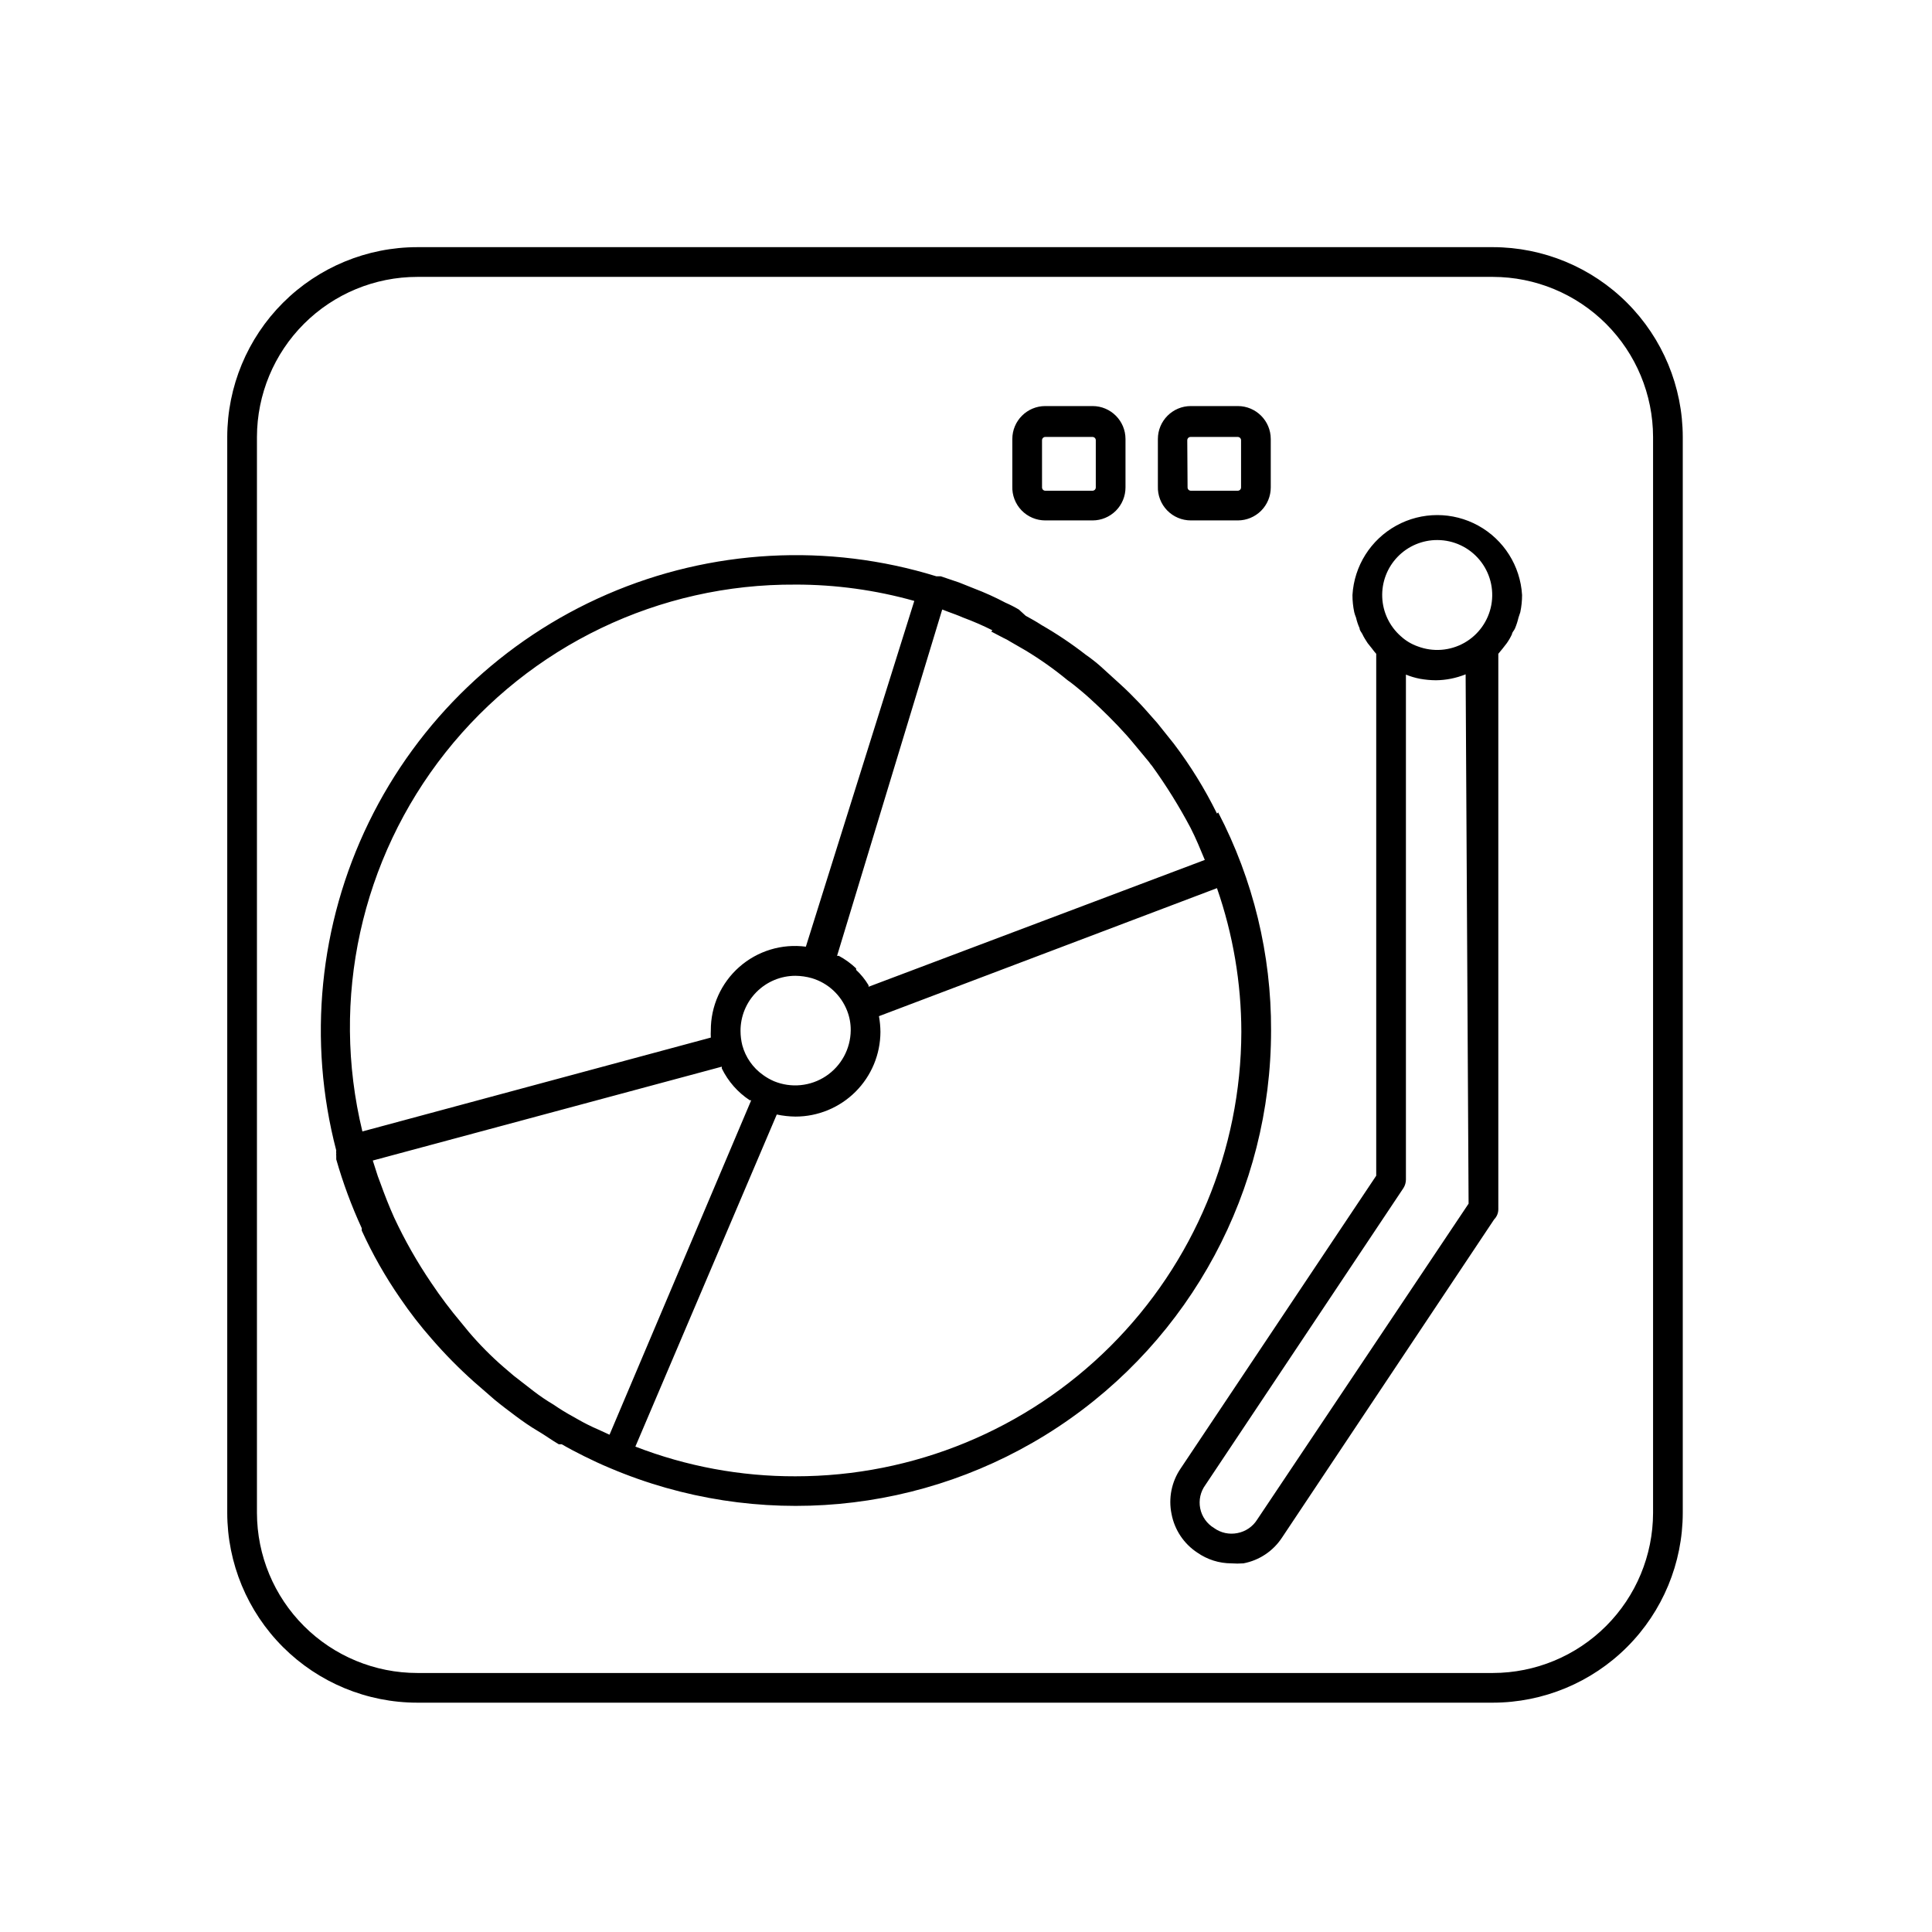
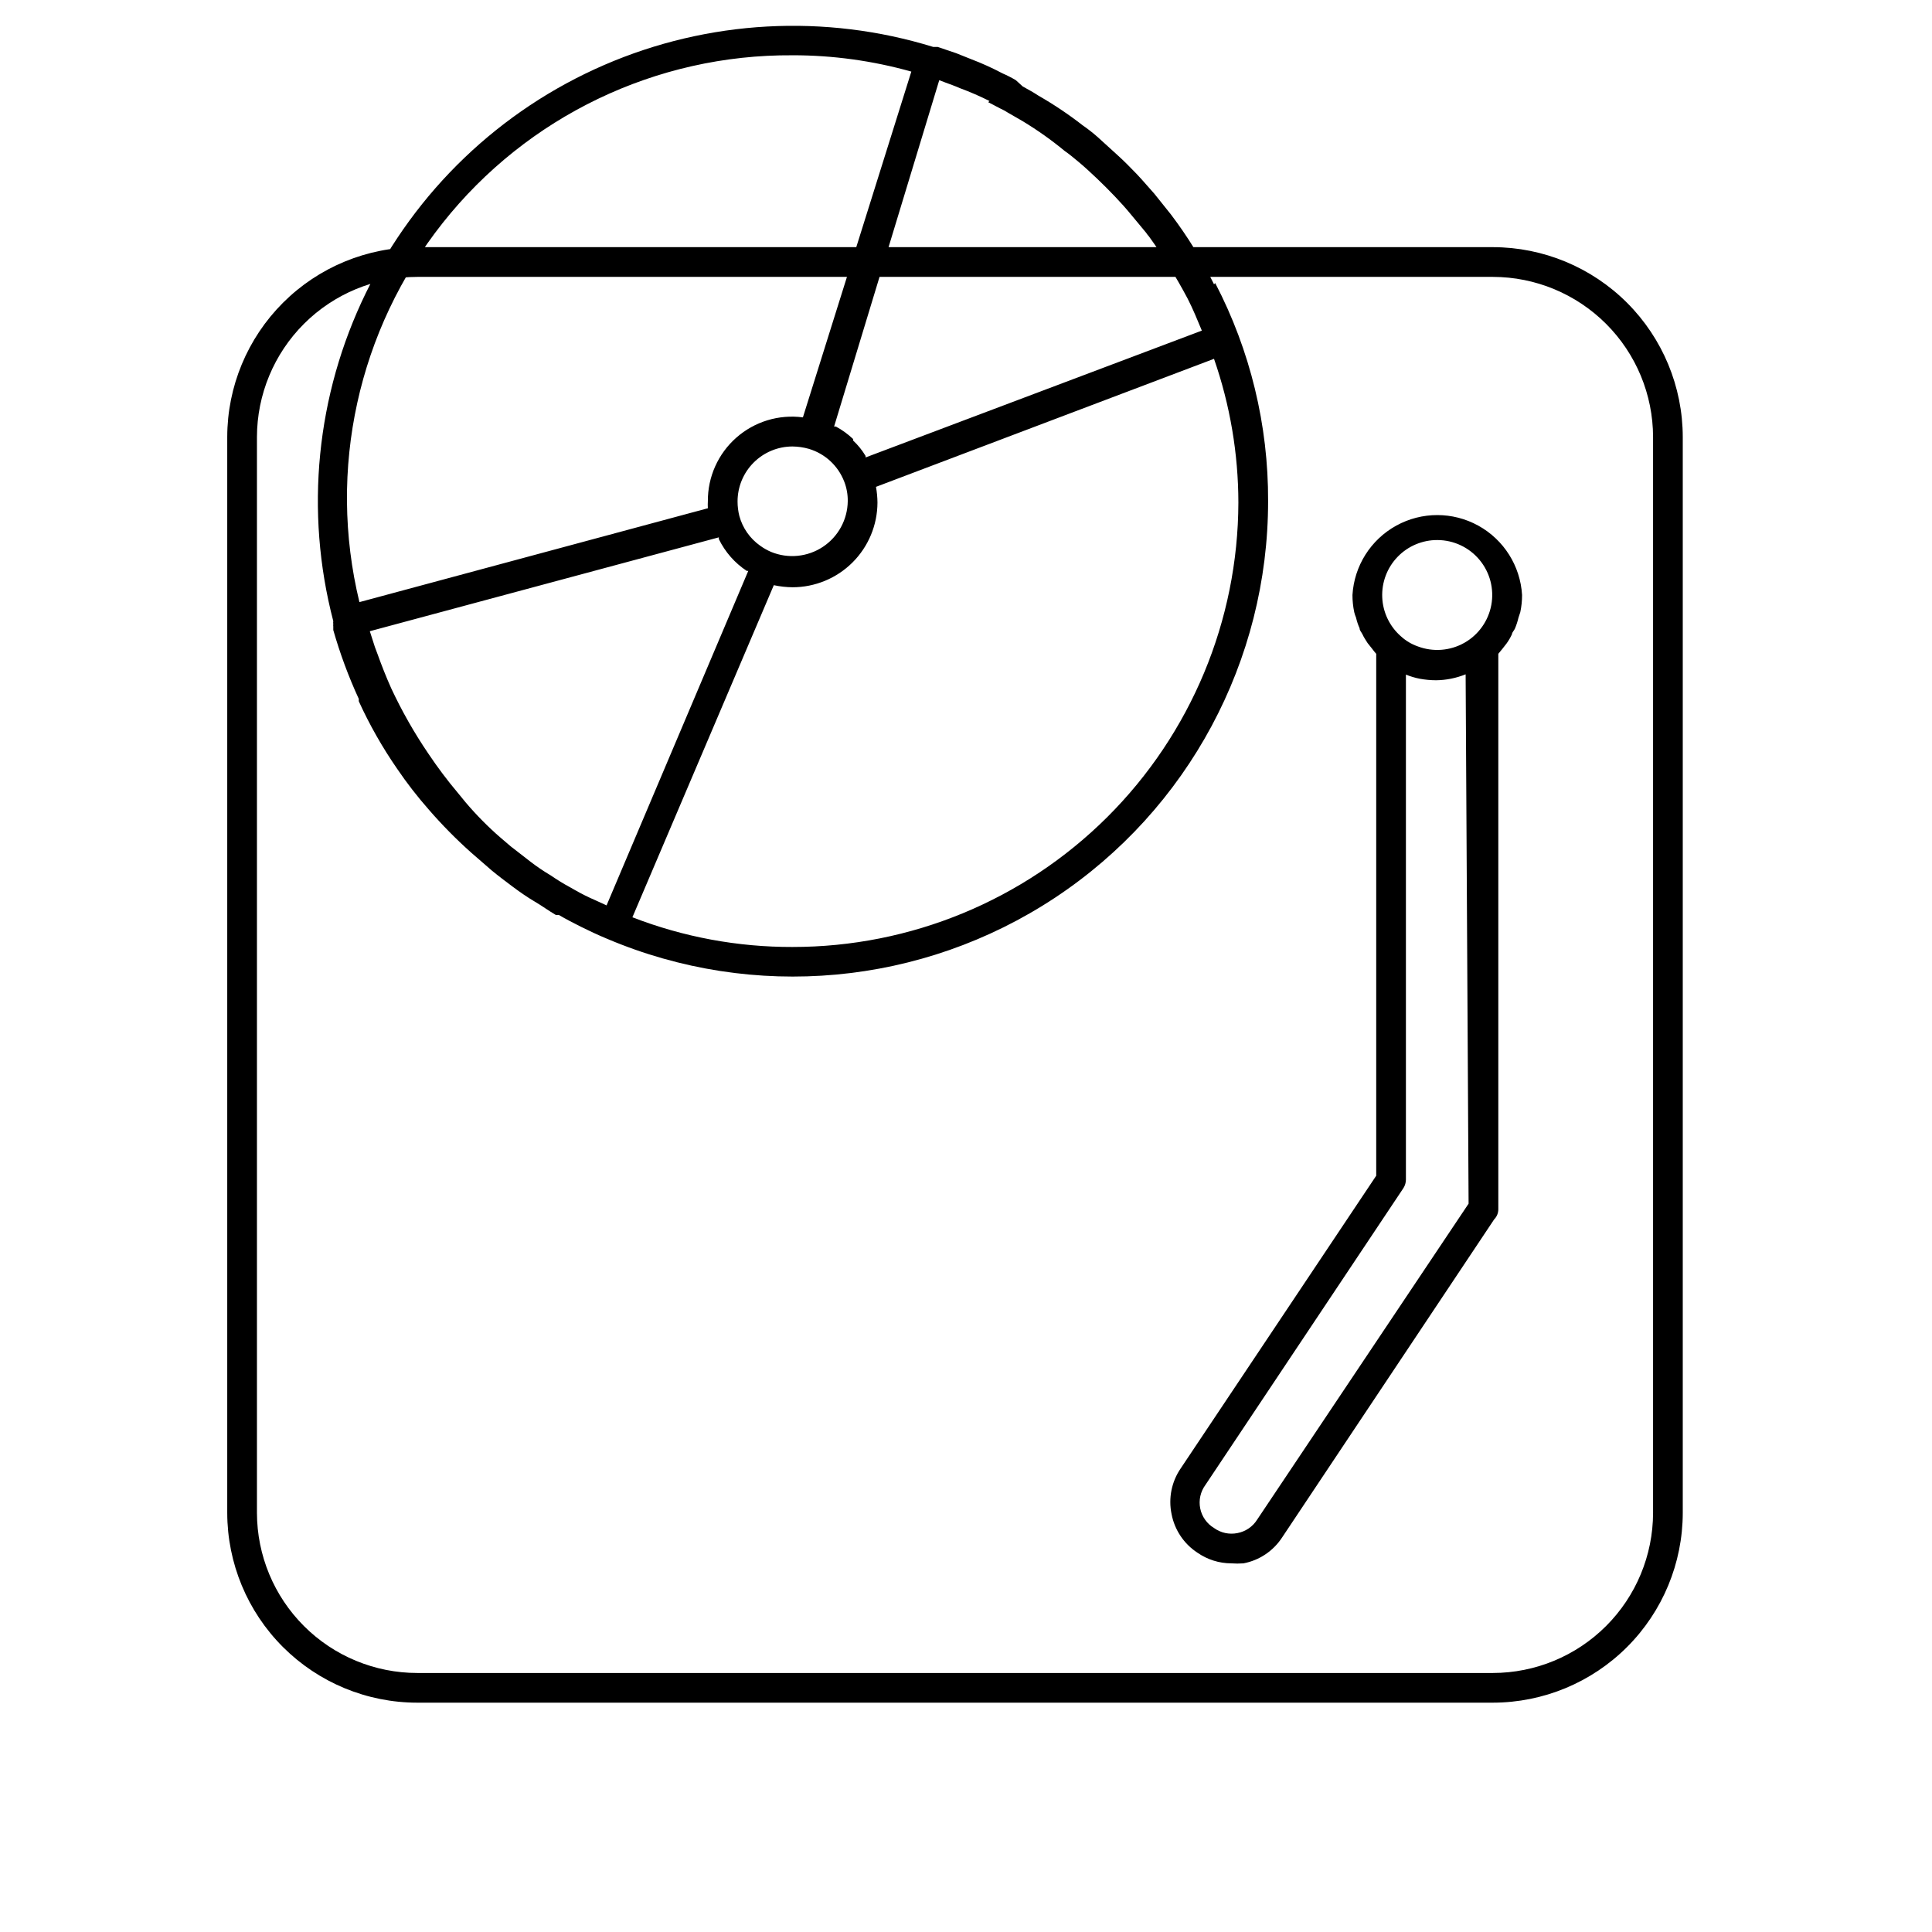
<svg xmlns="http://www.w3.org/2000/svg" fill="#000000" width="800px" height="800px" version="1.1" viewBox="144 144 512 512">
-   <path d="m539.65 209.5h-285.05c-13.348 0-26.148 5.297-35.598 14.727-9.445 9.434-14.762 22.227-14.781 35.574v285.12c0.02 13.348 5.336 26.145 14.781 35.574 9.449 9.43 22.25 14.73 35.598 14.73h285.05c13.336-0.023 26.117-5.328 35.547-14.758 9.43-9.43 14.734-22.211 14.754-35.547v-285.12c-0.02-13.332-5.324-26.117-14.754-35.547-9.43-9.426-22.211-14.734-35.547-14.754zm42.43 335.43c-0.02 11.246-4.496 22.027-12.449 29.98s-18.734 12.43-29.98 12.449h-285.05c-11.262 0-22.059-4.465-30.031-12.422-7.969-7.953-12.457-18.746-12.477-30.008v-285.12c0.02-11.258 4.508-22.051 12.477-30.008 7.973-7.953 18.77-12.422 30.031-12.422h285.05c11.246 0.02 22.027 4.5 29.98 12.449 7.953 7.953 12.43 18.734 12.449 29.98zm-37.391-232.86c0-0.473 0.551-0.945 0.789-1.496l-0.004 0.004c0.398-0.945 0.715-1.918 0.945-2.914l0.473-1.418c0.316-1.5 0.477-3.031 0.473-4.566-0.457-7.711-4.836-14.652-11.605-18.383-6.766-3.731-14.973-3.731-21.738 0-6.769 3.731-11.148 10.672-11.605 18.383-0.004 1.535 0.156 3.066 0.473 4.566 0.121 0.484 0.277 0.957 0.473 1.418 0.219 0.973 0.535 1.922 0.945 2.832 0 0.629 0.551 1.102 0.789 1.652 0.234 0.551 0.867 1.574 1.34 2.281l1.258 1.574-0.004 0.004c0.316 0.438 0.66 0.859 1.023 1.258v138.31l-51.797 77.539c-2.434 3.539-3.316 7.918-2.441 12.125 0.801 4.199 3.269 7.894 6.848 10.234 2.633 1.836 5.766 2.824 8.977 2.832 1.074 0.078 2.152 0.078 3.227 0 4.199-0.797 7.894-3.269 10.234-6.848l56.207-84.309c0.707-0.711 1.102-1.676 1.102-2.68v-147.21s0.707-0.867 1.102-1.34l1.102-1.418v0.004c0.547-0.766 1.023-1.582 1.418-2.441zm-19.758-24.953h-0.004c4.32 0.012 8.41 1.938 11.168 5.262 2.762 3.32 3.902 7.695 3.121 11.941-0.785 4.246-3.41 7.93-7.172 10.047-3.766 2.121-8.273 2.461-12.312 0.934-1.66-0.582-3.184-1.492-4.484-2.68-2.992-2.625-4.777-6.359-4.941-10.336-0.164-3.977 1.305-7.848 4.066-10.711 2.762-2.867 6.578-4.477 10.555-4.457zm8.262 175.86-56.047 83.758c-1.164 1.852-3.047 3.133-5.195 3.543-2.168 0.445-4.426-0.039-6.219-1.34-1.898-1.141-3.231-3.031-3.664-5.203s0.066-4.426 1.379-6.211l52.508-78.719v-0.004c0.406-0.66 0.625-1.426 0.629-2.203v-133.82c1.195 0.488 2.434 0.855 3.699 1.102 1.406 0.254 2.828 0.383 4.254 0.395 2.699-0.027 5.367-0.562 7.871-1.574zm-112.18-181.06h12.52c2.316 0 4.539-0.922 6.176-2.559 1.641-1.641 2.559-3.863 2.559-6.18v-12.832c0-4.824-3.91-8.738-8.734-8.738h-12.52c-4.824 0-8.738 3.914-8.738 8.738v12.52c-0.086 2.371 0.797 4.676 2.445 6.383 1.648 1.707 3.922 2.668 6.293 2.668zm-0.867-21.254h0.004c0-0.48 0.387-0.867 0.863-0.867h12.52c0.227 0 0.449 0.094 0.609 0.254 0.164 0.164 0.254 0.383 0.254 0.613v12.516c0 0.23-0.09 0.449-0.254 0.613-0.16 0.16-0.383 0.254-0.609 0.254h-12.52c-0.477 0-0.863-0.387-0.863-0.867zm39.359 21.254h12.52c2.316 0 4.539-0.922 6.18-2.559 1.637-1.641 2.559-3.863 2.559-6.18v-12.832c0-4.824-3.914-8.738-8.738-8.738h-12.438c-4.824 0-8.738 3.914-8.738 8.738v12.52c-0.086 2.371 0.797 4.676 2.445 6.383s3.918 2.668 6.293 2.668zm-0.867-21.254h0.004c0-0.48 0.387-0.867 0.867-0.867h12.516c0.23 0 0.449 0.094 0.613 0.254 0.16 0.164 0.254 0.383 0.254 0.613v12.516c0 0.23-0.094 0.449-0.254 0.613-0.164 0.16-0.383 0.254-0.613 0.254h-12.438c-0.477 0-0.867-0.387-0.867-0.867zm7.871 98.953 0.004-0.004c-3.207-6.516-7.027-12.707-11.414-18.496l-4.41-5.512c-1.574-1.73-3.07-3.543-4.723-5.273s-3.305-3.387-5.039-4.961l-5.195-4.723h0.004c-1.277-1.129-2.617-2.18-4.016-3.148-3.719-2.898-7.641-5.527-11.73-7.871-1.418-0.945-2.914-1.73-4.172-2.441l-1.809-1.652c-1.141-0.68-2.324-1.285-3.543-1.812-2.699-1.43-5.488-2.691-8.344-3.777l-3.938-1.574-4.879-1.652h-1.184c-28.723-8.867-59.672-7.168-87.25 4.793-27.582 11.957-49.977 33.387-63.137 60.414-13.16 27.027-16.219 57.871-8.625 86.957-0.047 0.262-0.047 0.527 0 0.789-0.035 0.207-0.035 0.422 0 0.629v0.945c1.785 6.25 4.047 12.355 6.769 18.262-0.031 0.211-0.031 0.422 0 0.629 2.852 6.246 6.25 12.227 10.152 17.871 2.578 3.797 5.391 7.422 8.426 10.863 3.477 4.016 7.211 7.801 11.176 11.336l5.434 4.723c1.812 1.496 3.699 2.914 5.59 4.328 1.891 1.418 3.938 2.832 5.824 3.938 1.891 1.102 3.699 2.441 5.59 3.543h0.789c1.891 1.102 3.856 2.125 5.902 3.148 2.047 1.023 4.566 2.203 6.848 3.148 38.91 16.543 83.523 12.457 118.79-10.875 35.258-23.332 56.461-62.797 56.445-105.08 0.082-20.113-4.727-39.941-14.012-57.781zm-59.828-48.254 3.305 1.73 0.008-0.004c0.598 0.273 1.18 0.59 1.73 0.945l4.094 2.363c3.887 2.352 7.598 4.981 11.102 7.871 1.258 0.867 2.363 1.812 3.699 2.914 1.34 1.102 3.227 2.832 4.879 4.41 1.652 1.574 3.148 3.07 4.723 4.723 1.574 1.652 2.992 3.227 4.41 4.961 1.418 1.73 2.832 3.387 3.856 4.644v-0.004c0.234 0.363 0.496 0.707 0.789 1.023 3.789 5.238 7.207 10.738 10.234 16.453 1.418 2.754 2.598 5.668 3.777 8.5l-89.109 33.613v-0.395 0.004c-0.902-1.516-2.016-2.894-3.309-4.094 0.035-0.129 0.035-0.266 0-0.395-1.367-1.301-2.902-2.414-4.566-3.309h-0.473l27.867-91.785 1.652 0.629c1.258 0.473 2.441 0.867 3.856 1.496h0.004c2.656 0.984 5.258 2.113 7.793 3.383zm-57.539 119.18c-1.031-0.441-2.008-0.996-2.91-1.652-2.699-1.902-4.648-4.688-5.512-7.875-0.309-1.234-0.469-2.504-0.473-3.777-0.02-3.875 1.504-7.602 4.238-10.348 2.734-2.75 6.449-4.293 10.324-4.293 1.465 0.016 2.922 0.227 4.332 0.629 4.293 1.281 7.75 4.481 9.367 8.66 0.645 1.652 0.965 3.418 0.941 5.195-0.051 4.879-2.516 9.414-6.586 12.113-4.066 2.695-9.207 3.199-13.723 1.348zm5.668-131.62c10.645-0.008 21.242 1.449 31.488 4.328l-28.734 91.633c-6.379-0.844-12.812 1.117-17.641 5.371s-7.582 10.391-7.547 16.828c-0.039 0.629-0.039 1.258 0 1.887l-92.34 24.875c-8.508-35.09-0.375-72.145 22.043-100.45 22.418-28.305 56.621-44.711 92.73-44.469zm-57.703 221.2-1.102-0.629c-1.816-0.977-3.574-2.055-5.273-3.227-1.855-1.098-3.644-2.309-5.352-3.621l-5.273-4.094c-1.73-1.496-3.465-2.914-5.117-4.488-3.176-2.977-6.121-6.188-8.816-9.605-2.816-3.34-5.445-6.836-7.875-10.469-3.738-5.5-7.027-11.289-9.84-17.316-1.34-2.992-2.519-5.984-3.621-9.055l-0.707-1.891-1.34-4.172 92.496-24.875v0.473c0.836 1.707 1.895 3.297 3.148 4.723 1.25 1.418 2.68 2.66 4.254 3.699h0.395l-37.551 88.641-2.914-1.34c-1.887-0.809-3.727-1.727-5.512-2.754zm57.703 15.113c-14.508 0.039-28.898-2.633-42.43-7.871l37.473-88.008c1.629 0.348 3.289 0.531 4.957 0.551 5.957 0 11.672-2.363 15.895-6.566 4.219-4.207 6.598-9.91 6.621-15.871-0.012-1.398-0.145-2.793-0.395-4.172l89.582-33.93v0.004c4.258 12.25 6.438 25.129 6.457 38.098-0.082 31.277-12.57 61.242-34.723 83.32s-52.16 34.469-83.438 34.445z" />
+   <path d="m539.65 209.5h-285.05c-13.348 0-26.148 5.297-35.598 14.727-9.445 9.434-14.762 22.227-14.781 35.574v285.12c0.02 13.348 5.336 26.145 14.781 35.574 9.449 9.43 22.25 14.73 35.598 14.73h285.05c13.336-0.023 26.117-5.328 35.547-14.758 9.43-9.43 14.734-22.211 14.754-35.547v-285.12c-0.02-13.332-5.324-26.117-14.754-35.547-9.43-9.426-22.211-14.734-35.547-14.754zm42.43 335.43c-0.02 11.246-4.496 22.027-12.449 29.98s-18.734 12.43-29.98 12.449h-285.05c-11.262 0-22.059-4.465-30.031-12.422-7.969-7.953-12.457-18.746-12.477-30.008v-285.12c0.02-11.258 4.508-22.051 12.477-30.008 7.973-7.953 18.77-12.422 30.031-12.422h285.05c11.246 0.02 22.027 4.5 29.98 12.449 7.953 7.953 12.43 18.734 12.449 29.98zm-37.391-232.86c0-0.473 0.551-0.945 0.789-1.496l-0.004 0.004c0.398-0.945 0.715-1.918 0.945-2.914l0.473-1.418c0.316-1.5 0.477-3.031 0.473-4.566-0.457-7.711-4.836-14.652-11.605-18.383-6.766-3.731-14.973-3.731-21.738 0-6.769 3.731-11.148 10.672-11.605 18.383-0.004 1.535 0.156 3.066 0.473 4.566 0.121 0.484 0.277 0.957 0.473 1.418 0.219 0.973 0.535 1.922 0.945 2.832 0 0.629 0.551 1.102 0.789 1.652 0.234 0.551 0.867 1.574 1.34 2.281l1.258 1.574-0.004 0.004c0.316 0.438 0.66 0.859 1.023 1.258v138.31l-51.797 77.539c-2.434 3.539-3.316 7.918-2.441 12.125 0.801 4.199 3.269 7.894 6.848 10.234 2.633 1.836 5.766 2.824 8.977 2.832 1.074 0.078 2.152 0.078 3.227 0 4.199-0.797 7.894-3.269 10.234-6.848l56.207-84.309c0.707-0.711 1.102-1.676 1.102-2.68v-147.21s0.707-0.867 1.102-1.34l1.102-1.418v0.004c0.547-0.766 1.023-1.582 1.418-2.441zm-19.758-24.953h-0.004c4.32 0.012 8.41 1.938 11.168 5.262 2.762 3.32 3.902 7.695 3.121 11.941-0.785 4.246-3.41 7.93-7.172 10.047-3.766 2.121-8.273 2.461-12.312 0.934-1.66-0.582-3.184-1.492-4.484-2.68-2.992-2.625-4.777-6.359-4.941-10.336-0.164-3.977 1.305-7.848 4.066-10.711 2.762-2.867 6.578-4.477 10.555-4.457zm8.262 175.86-56.047 83.758c-1.164 1.852-3.047 3.133-5.195 3.543-2.168 0.445-4.426-0.039-6.219-1.34-1.898-1.141-3.231-3.031-3.664-5.203s0.066-4.426 1.379-6.211l52.508-78.719v-0.004c0.406-0.66 0.625-1.426 0.629-2.203v-133.82c1.195 0.488 2.434 0.855 3.699 1.102 1.406 0.254 2.828 0.383 4.254 0.395 2.699-0.027 5.367-0.562 7.871-1.574m-112.18-181.06h12.52c2.316 0 4.539-0.922 6.176-2.559 1.641-1.641 2.559-3.863 2.559-6.18v-12.832c0-4.824-3.91-8.738-8.734-8.738h-12.52c-4.824 0-8.738 3.914-8.738 8.738v12.52c-0.086 2.371 0.797 4.676 2.445 6.383 1.648 1.707 3.922 2.668 6.293 2.668zm-0.867-21.254h0.004c0-0.48 0.387-0.867 0.863-0.867h12.52c0.227 0 0.449 0.094 0.609 0.254 0.164 0.164 0.254 0.383 0.254 0.613v12.516c0 0.23-0.09 0.449-0.254 0.613-0.16 0.16-0.383 0.254-0.609 0.254h-12.52c-0.477 0-0.863-0.387-0.863-0.867zm39.359 21.254h12.52c2.316 0 4.539-0.922 6.18-2.559 1.637-1.641 2.559-3.863 2.559-6.18v-12.832c0-4.824-3.914-8.738-8.738-8.738h-12.438c-4.824 0-8.738 3.914-8.738 8.738v12.52c-0.086 2.371 0.797 4.676 2.445 6.383s3.918 2.668 6.293 2.668zm-0.867-21.254h0.004c0-0.48 0.387-0.867 0.867-0.867h12.516c0.23 0 0.449 0.094 0.613 0.254 0.16 0.164 0.254 0.383 0.254 0.613v12.516c0 0.23-0.094 0.449-0.254 0.613-0.164 0.16-0.383 0.254-0.613 0.254h-12.438c-0.477 0-0.867-0.387-0.867-0.867zm7.871 98.953 0.004-0.004c-3.207-6.516-7.027-12.707-11.414-18.496l-4.41-5.512c-1.574-1.73-3.07-3.543-4.723-5.273s-3.305-3.387-5.039-4.961l-5.195-4.723h0.004c-1.277-1.129-2.617-2.18-4.016-3.148-3.719-2.898-7.641-5.527-11.73-7.871-1.418-0.945-2.914-1.73-4.172-2.441l-1.809-1.652c-1.141-0.68-2.324-1.285-3.543-1.812-2.699-1.43-5.488-2.691-8.344-3.777l-3.938-1.574-4.879-1.652h-1.184c-28.723-8.867-59.672-7.168-87.25 4.793-27.582 11.957-49.977 33.387-63.137 60.414-13.16 27.027-16.219 57.871-8.625 86.957-0.047 0.262-0.047 0.527 0 0.789-0.035 0.207-0.035 0.422 0 0.629v0.945c1.785 6.25 4.047 12.355 6.769 18.262-0.031 0.211-0.031 0.422 0 0.629 2.852 6.246 6.25 12.227 10.152 17.871 2.578 3.797 5.391 7.422 8.426 10.863 3.477 4.016 7.211 7.801 11.176 11.336l5.434 4.723c1.812 1.496 3.699 2.914 5.59 4.328 1.891 1.418 3.938 2.832 5.824 3.938 1.891 1.102 3.699 2.441 5.59 3.543h0.789c1.891 1.102 3.856 2.125 5.902 3.148 2.047 1.023 4.566 2.203 6.848 3.148 38.91 16.543 83.523 12.457 118.79-10.875 35.258-23.332 56.461-62.797 56.445-105.08 0.082-20.113-4.727-39.941-14.012-57.781zm-59.828-48.254 3.305 1.73 0.008-0.004c0.598 0.273 1.18 0.59 1.73 0.945l4.094 2.363c3.887 2.352 7.598 4.981 11.102 7.871 1.258 0.867 2.363 1.812 3.699 2.914 1.34 1.102 3.227 2.832 4.879 4.41 1.652 1.574 3.148 3.07 4.723 4.723 1.574 1.652 2.992 3.227 4.41 4.961 1.418 1.73 2.832 3.387 3.856 4.644v-0.004c0.234 0.363 0.496 0.707 0.789 1.023 3.789 5.238 7.207 10.738 10.234 16.453 1.418 2.754 2.598 5.668 3.777 8.5l-89.109 33.613v-0.395 0.004c-0.902-1.516-2.016-2.894-3.309-4.094 0.035-0.129 0.035-0.266 0-0.395-1.367-1.301-2.902-2.414-4.566-3.309h-0.473l27.867-91.785 1.652 0.629c1.258 0.473 2.441 0.867 3.856 1.496h0.004c2.656 0.984 5.258 2.113 7.793 3.383zm-57.539 119.18c-1.031-0.441-2.008-0.996-2.91-1.652-2.699-1.902-4.648-4.688-5.512-7.875-0.309-1.234-0.469-2.504-0.473-3.777-0.02-3.875 1.504-7.602 4.238-10.348 2.734-2.75 6.449-4.293 10.324-4.293 1.465 0.016 2.922 0.227 4.332 0.629 4.293 1.281 7.75 4.481 9.367 8.66 0.645 1.652 0.965 3.418 0.941 5.195-0.051 4.879-2.516 9.414-6.586 12.113-4.066 2.695-9.207 3.199-13.723 1.348zm5.668-131.62c10.645-0.008 21.242 1.449 31.488 4.328l-28.734 91.633c-6.379-0.844-12.812 1.117-17.641 5.371s-7.582 10.391-7.547 16.828c-0.039 0.629-0.039 1.258 0 1.887l-92.34 24.875c-8.508-35.09-0.375-72.145 22.043-100.45 22.418-28.305 56.621-44.711 92.73-44.469zm-57.703 221.2-1.102-0.629c-1.816-0.977-3.574-2.055-5.273-3.227-1.855-1.098-3.644-2.309-5.352-3.621l-5.273-4.094c-1.73-1.496-3.465-2.914-5.117-4.488-3.176-2.977-6.121-6.188-8.816-9.605-2.816-3.34-5.445-6.836-7.875-10.469-3.738-5.5-7.027-11.289-9.84-17.316-1.34-2.992-2.519-5.984-3.621-9.055l-0.707-1.891-1.34-4.172 92.496-24.875v0.473c0.836 1.707 1.895 3.297 3.148 4.723 1.25 1.418 2.68 2.66 4.254 3.699h0.395l-37.551 88.641-2.914-1.34c-1.887-0.809-3.727-1.727-5.512-2.754zm57.703 15.113c-14.508 0.039-28.898-2.633-42.43-7.871l37.473-88.008c1.629 0.348 3.289 0.531 4.957 0.551 5.957 0 11.672-2.363 15.895-6.566 4.219-4.207 6.598-9.91 6.621-15.871-0.012-1.398-0.145-2.793-0.395-4.172l89.582-33.93v0.004c4.258 12.25 6.438 25.129 6.457 38.098-0.082 31.277-12.57 61.242-34.723 83.32s-52.16 34.469-83.438 34.445z" />
</svg>